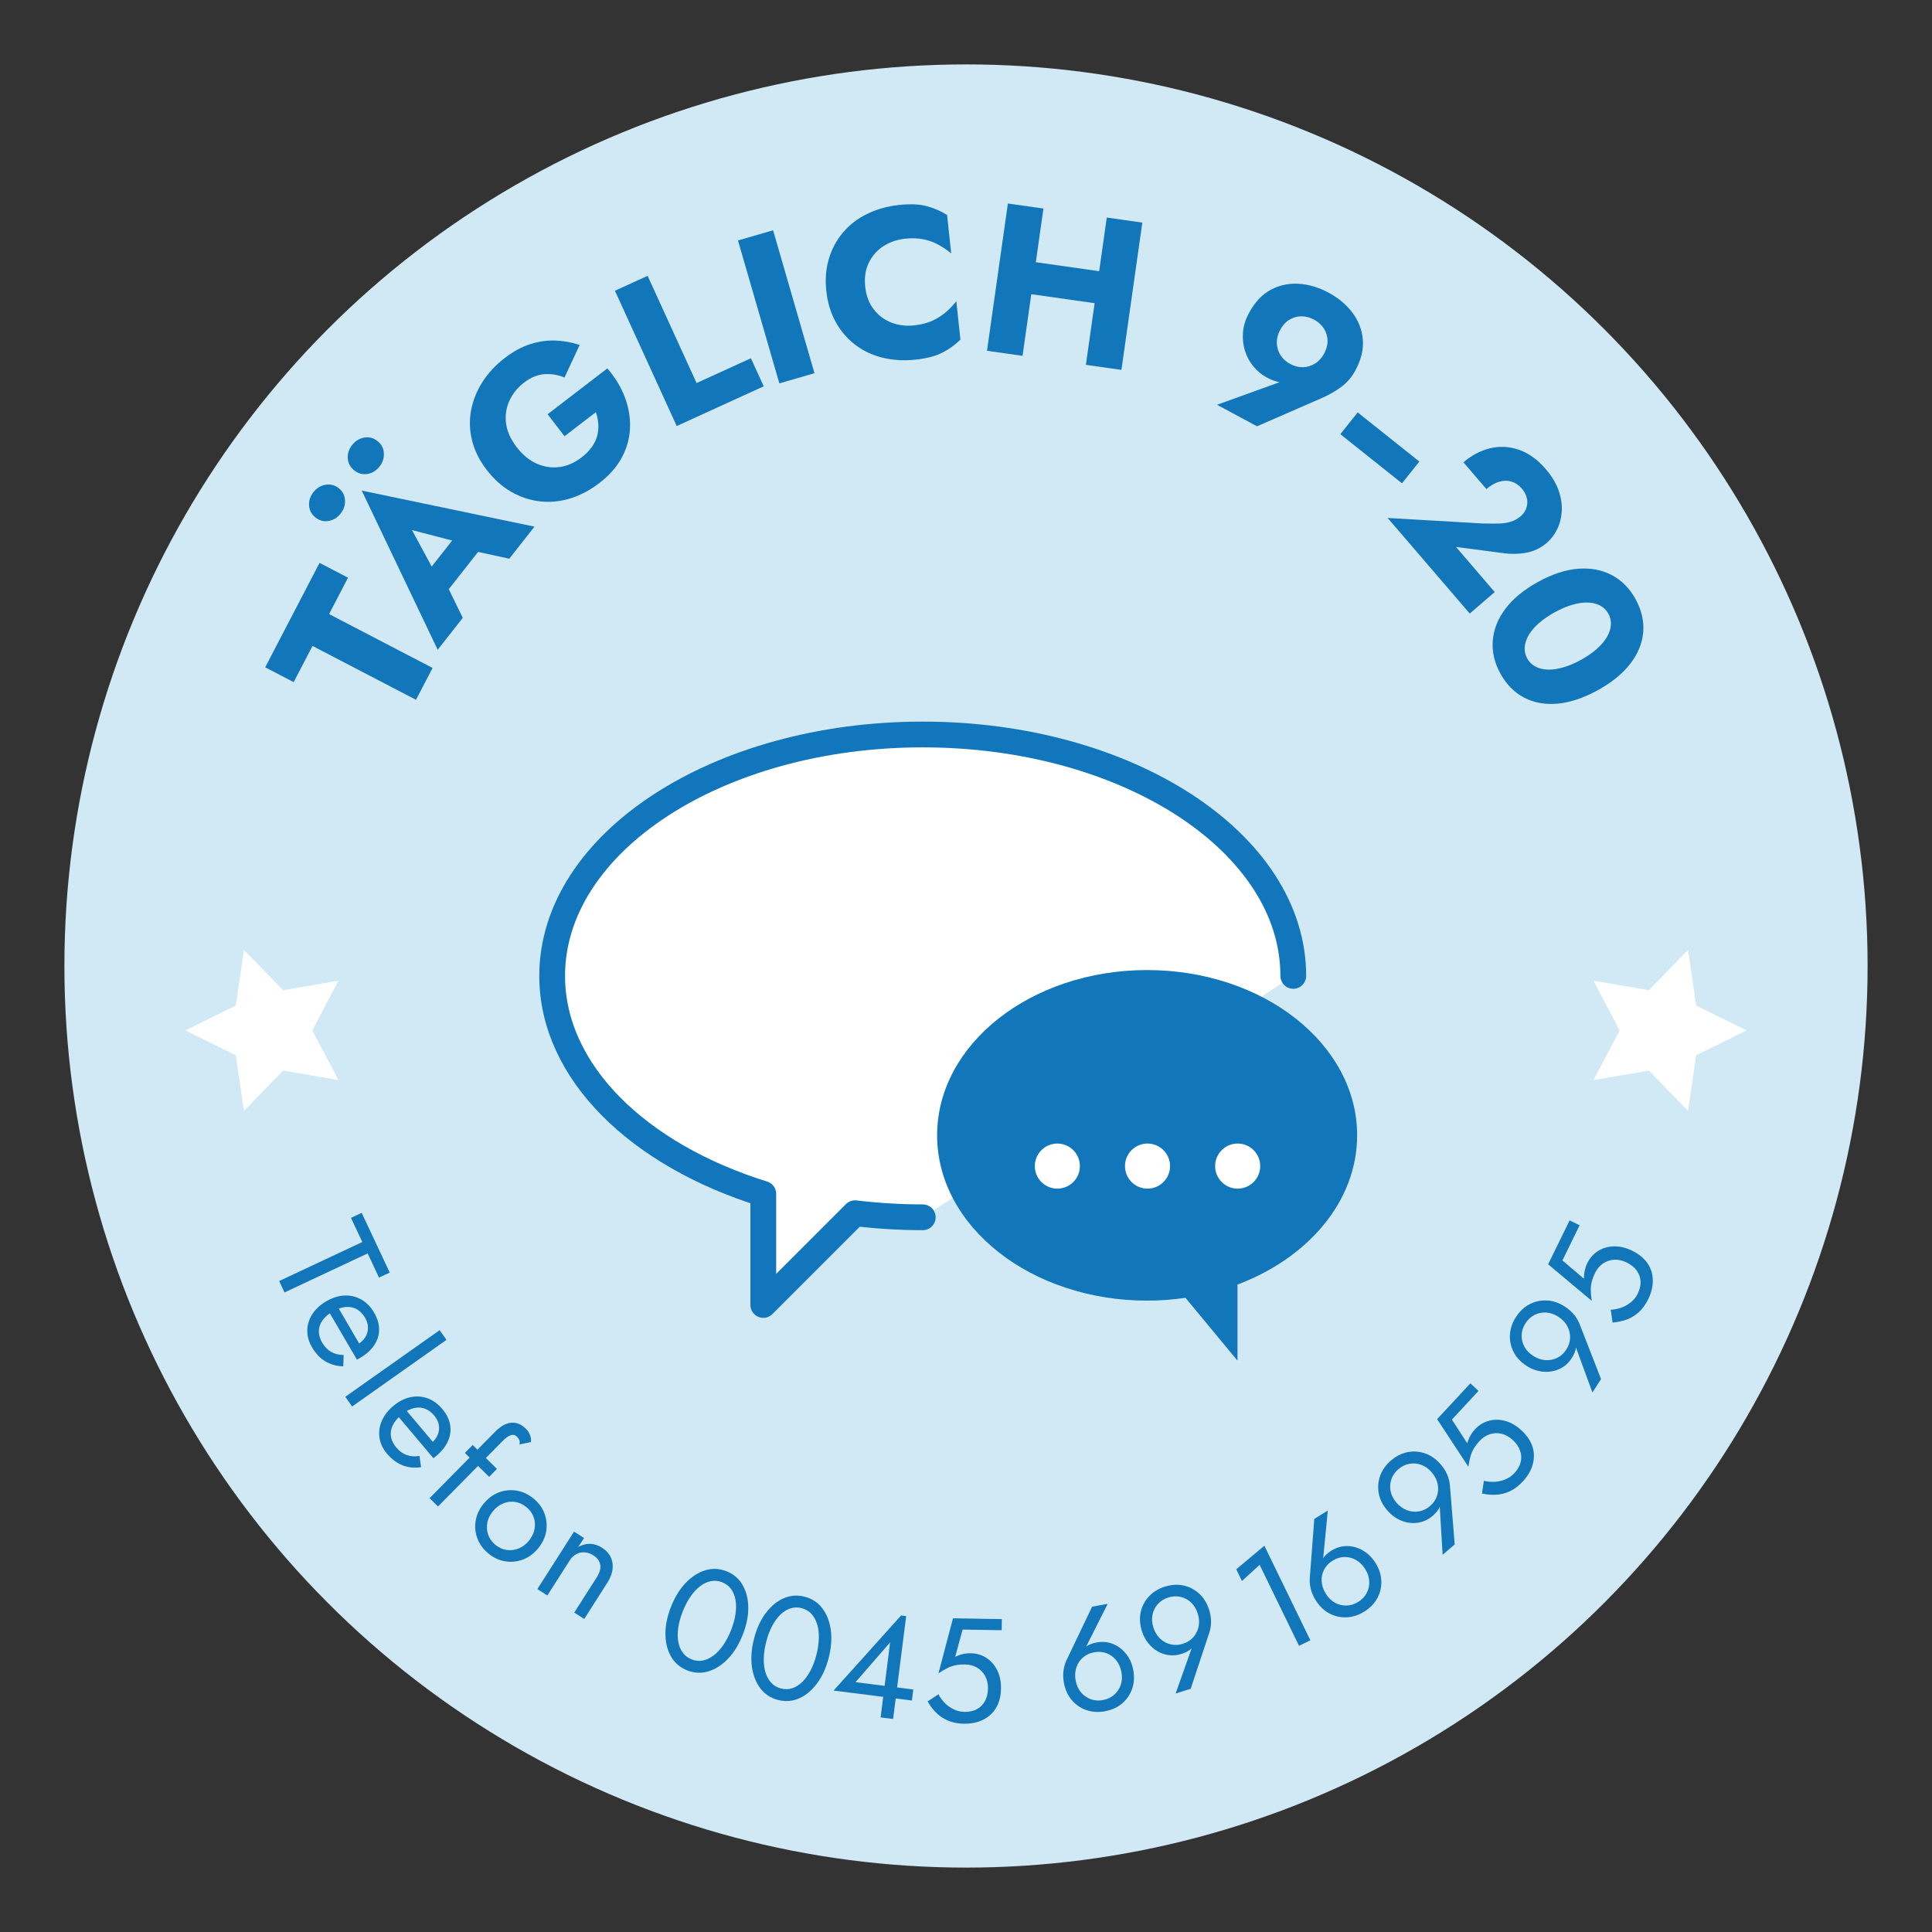
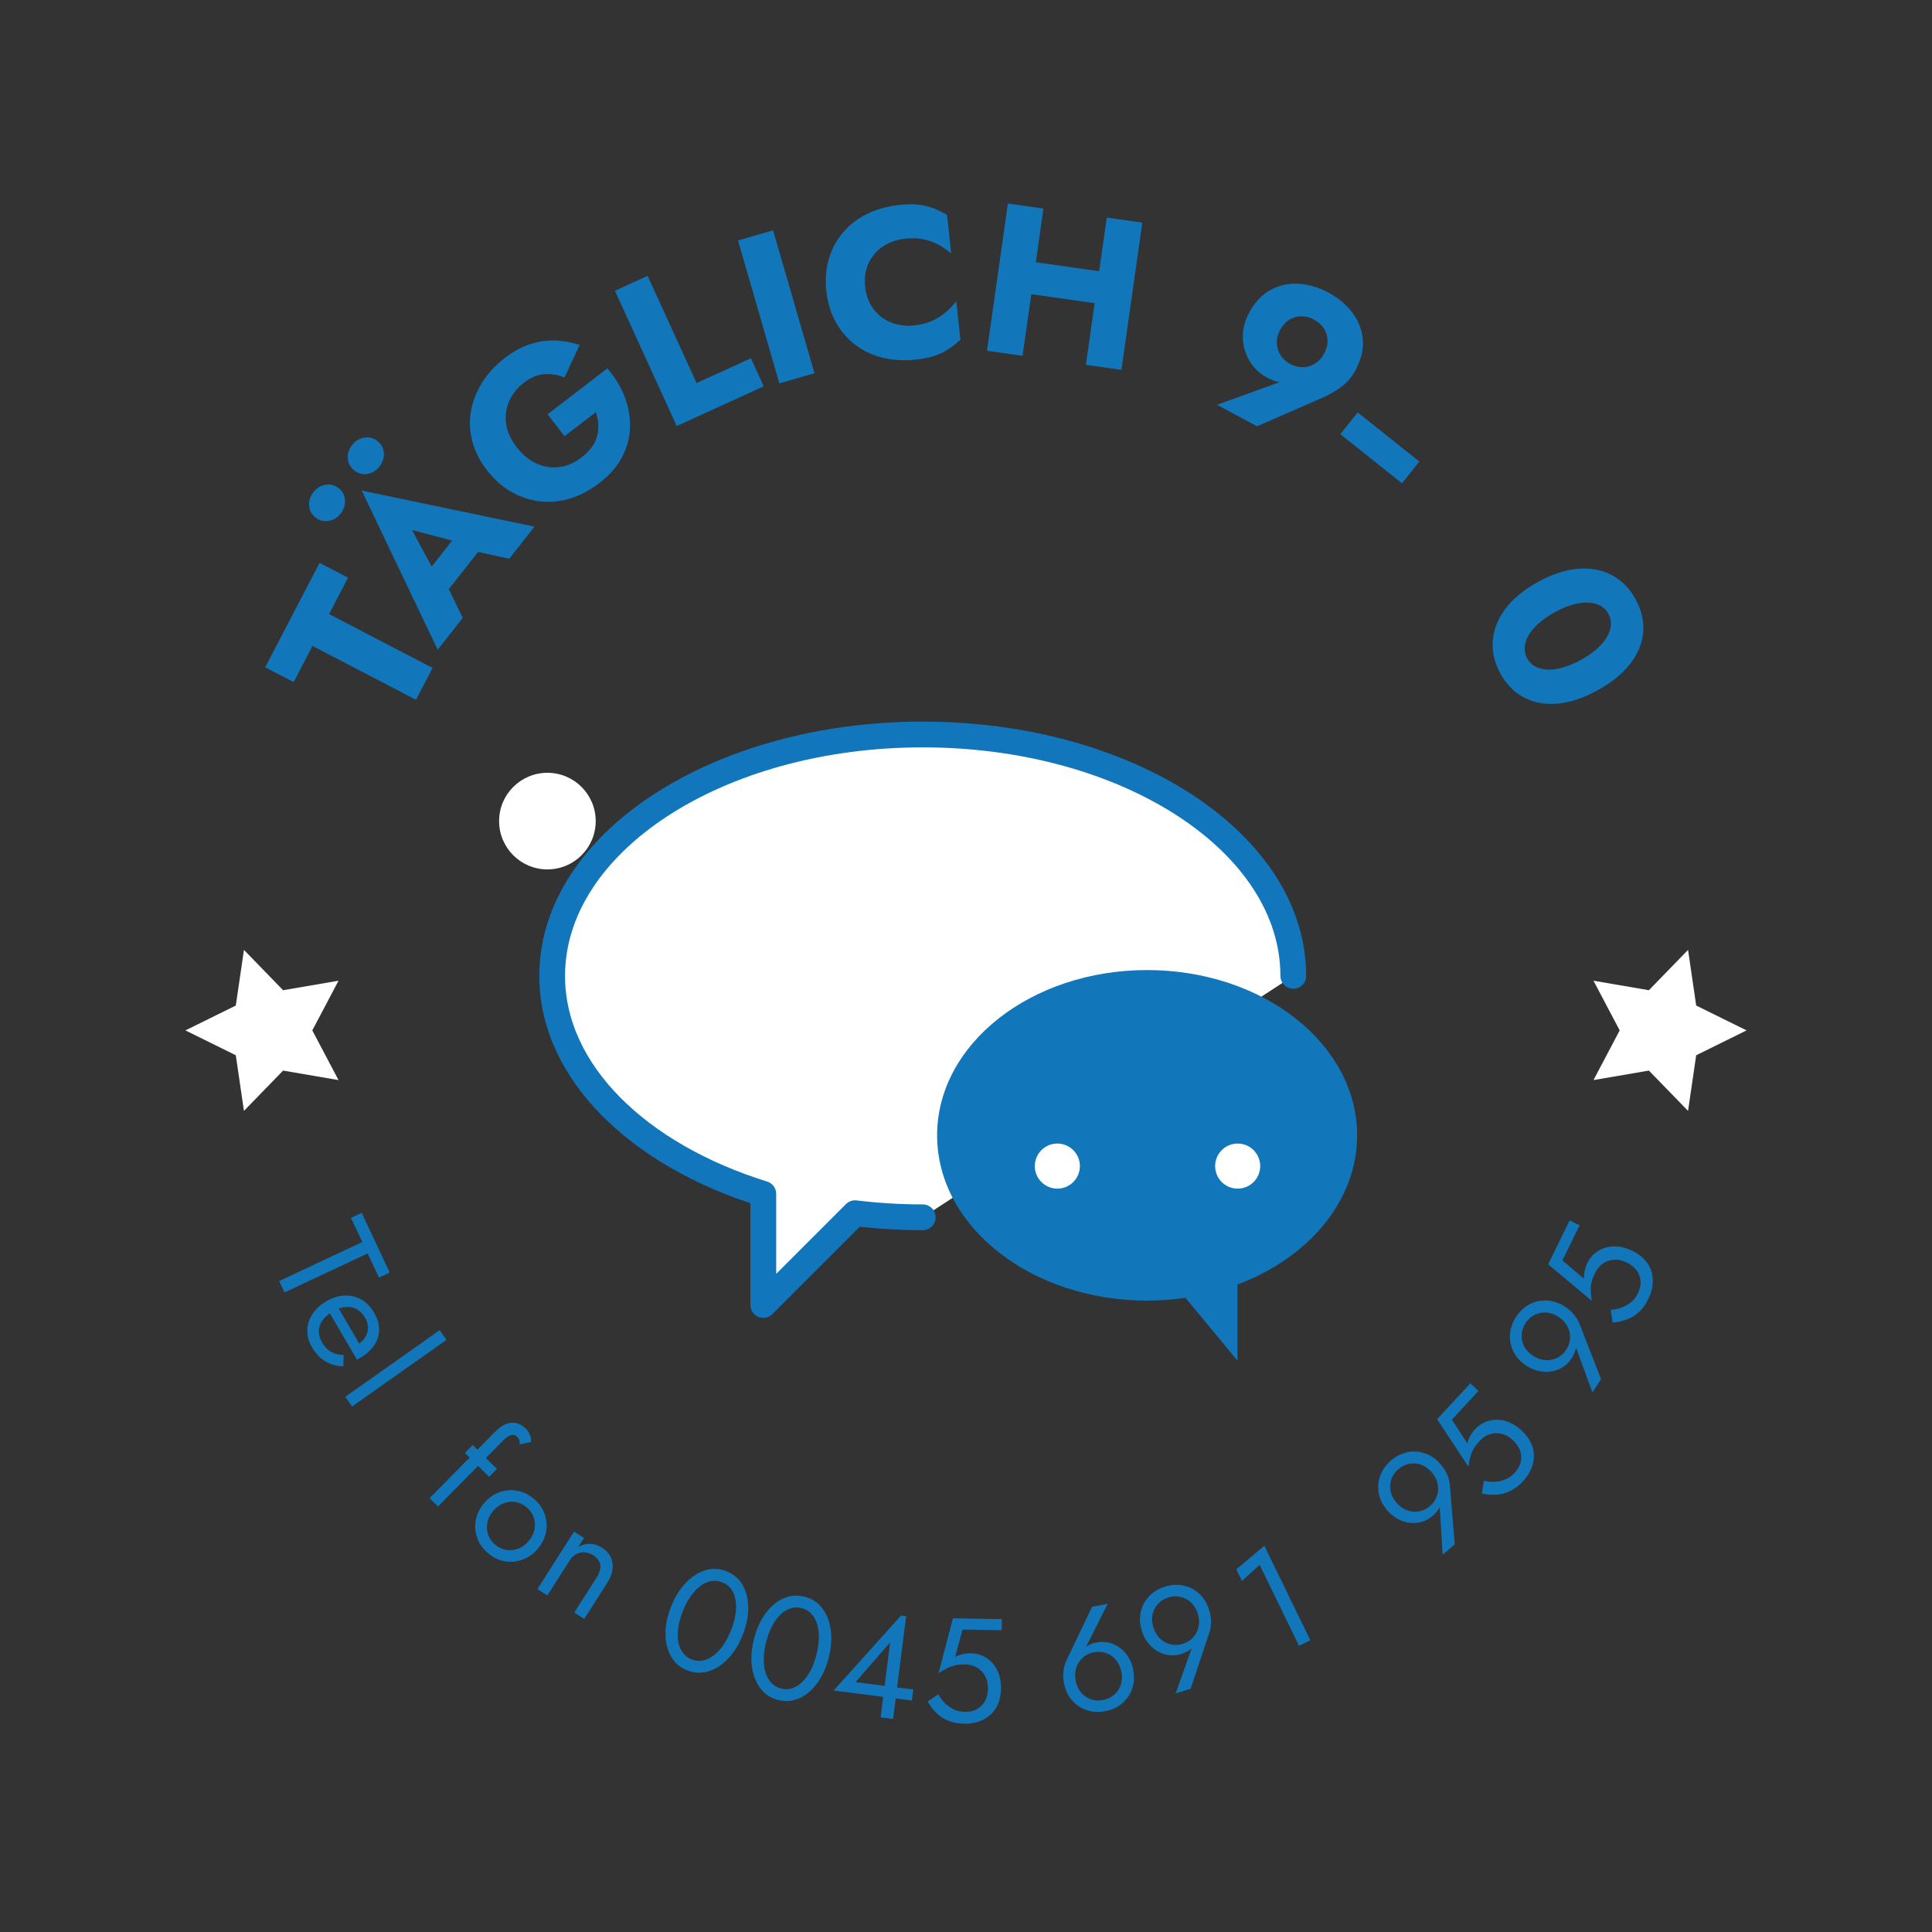
<svg xmlns="http://www.w3.org/2000/svg" id="uuid-92a4bb18-6399-4dd9-ba6f-ed351fa64d49" viewBox="0 0 600 600">
  <rect x="0" y="0" width="600" height="600" fill="#333333" stroke="none" />
  <defs>
    <style>.uuid-d92aeb90-2515-4966-a9cc-a45258768709{fill:#1176ba;}.uuid-d92aeb90-2515-4966-a9cc-a45258768709,.uuid-8098d43c-de98-48e3-8512-78fa5d460134,.uuid-f11d1657-23b1-47c1-8314-6ffb1ac6a706{stroke-width:0px;}.uuid-cea93a7e-3473-4842-ad83-3e15d253e2ee{stroke:#1176bc;stroke-linecap:round;stroke-linejoin:round;stroke-width:8px;}.uuid-cea93a7e-3473-4842-ad83-3e15d253e2ee,.uuid-f11d1657-23b1-47c1-8314-6ffb1ac6a706{fill:#fff;}.uuid-8098d43c-de98-48e3-8512-78fa5d460134{fill:#d1e9f4;}</style>
  </defs>
  <circle class="uuid-f11d1657-23b1-47c1-8314-6ffb1ac6a706" cx="212" cy="330" r="10" />
  <circle class="uuid-f11d1657-23b1-47c1-8314-6ffb1ac6a706" cx="170" cy="255" r="15" />
-   <circle class="uuid-8098d43c-de98-48e3-8512-78fa5d460134" cx="300" cy="300" r="280" />
  <path class="uuid-d92aeb90-2515-4966-a9cc-a45258768709" d="M82.36,207.24l16.88-32.43,8.84,4.6-5.88,11.3,32.14,16.73-5.15,9.89-32.14-16.73-5.85,11.24-8.84-4.6Z" />
  <path class="uuid-d92aeb90-2515-4966-a9cc-a45258768709" d="M95.99,157.01c-.1-1.51.35-2.9,1.36-4.18.98-1.25,2.22-2,3.72-2.28,1.5-.27,2.88.08,4.12,1.06,1.21.95,1.86,2.19,1.95,3.71.09,1.53-.36,2.91-1.34,4.16-1.01,1.28-2.25,2.05-3.74,2.3-1.49.26-2.84-.09-4.05-1.04-1.25-.98-1.92-2.22-2.02-3.73ZM108.01,142.36c-.1-1.51.35-2.9,1.36-4.18.98-1.25,2.22-2,3.72-2.28,1.5-.27,2.88.08,4.12,1.06,1.25.98,1.91,2.23,2,3.76.09,1.53-.36,2.91-1.34,4.16-1.01,1.28-2.25,2.05-3.74,2.3-1.49.26-2.86-.1-4.1-1.08-1.25-.98-1.92-2.22-2.02-3.73ZM135.68,178.93l2.25,1.09,5.79,11.86-7.79,9.91-23.59-49.44,53.65,11.2-7.83,9.96-12.4-2.7-1.99-2.07-15.82-4.12,7.73,14.3ZM130.26,180.8l14.15-18,7.14,4.69-15.09,19.2-6.2-5.88Z" />
  <path class="uuid-d92aeb90-2515-4966-a9cc-a45258768709" d="M170.08,128.64l18.53-14.23c2.43,2.8,4.23,5.76,5.42,8.9,1.19,3.14,1.73,6.3,1.63,9.49-.1,3.19-.94,6.25-2.5,9.2-1.56,2.95-3.9,5.62-7,8-2.93,2.25-5.97,3.85-9.12,4.81-3.15.95-6.28,1.25-9.39.89-3.11-.36-6.08-1.35-8.91-2.98-2.83-1.62-5.36-3.89-7.58-6.78-2.22-2.9-3.74-5.91-4.53-9.04-.8-3.13-.92-6.25-.35-9.34.56-3.09,1.73-6.05,3.51-8.86,1.78-2.81,4.12-5.33,7.01-7.55,2.58-1.98,5.18-3.4,7.81-4.25,2.62-.85,5.23-1.23,7.82-1.14,2.59.09,5.12.55,7.59,1.37l-4.71,10.11c-1.96-.82-4.02-1.17-6.17-1.04-2.15.13-4.29,1.01-6.42,2.64-2.02,1.55-3.53,3.44-4.53,5.64-1,2.21-1.34,4.54-1.03,7,.31,2.46,1.4,4.91,3.27,7.35,1.85,2.41,3.93,4.12,6.24,5.15s4.67,1.38,7.06,1.07,4.67-1.3,6.84-2.96c1.33-1.02,2.4-2.11,3.23-3.27.83-1.16,1.39-2.34,1.69-3.54.3-1.2.4-2.42.31-3.65-.09-1.24-.34-2.45-.75-3.63l-9.73,7.48-5.23-6.8Z" />
  <path class="uuid-d92aeb90-2515-4966-a9cc-a45258768709" d="M201.11,85.64l15.22,33.32,16.87-7.7,3.98,8.71-27.02,12.34-19.19-42.02,10.15-4.63Z" />
  <path class="uuid-d92aeb90-2515-4966-a9cc-a45258768709" d="M240.09,71.52l12.85,44.38-10.9,3.16-12.85-44.38,10.9-3.16Z" />
  <path class="uuid-d92aeb90-2515-4966-a9cc-a45258768709" d="M271.38,96.12c1.49,1.9,3.33,3.26,5.52,4.09,2.19.83,4.53,1.11,7.03.84,2.19-.24,4.08-.73,5.68-1.47,1.6-.75,3.01-1.65,4.22-2.71,1.21-1.06,2.27-2.17,3.16-3.33l1.28,11.94c-1.68,1.64-3.57,3-5.67,4.06-2.1,1.07-4.83,1.78-8.2,2.14-3.67.4-7.13.19-10.36-.61-3.23-.8-6.07-2.16-8.53-4.06-2.46-1.9-4.46-4.25-6-7.05-1.54-2.8-2.5-5.99-2.89-9.58s-.12-6.91.79-9.98c.91-3.06,2.36-5.79,4.37-8.17,2-2.38,4.49-4.31,7.48-5.78,2.98-1.47,6.31-2.4,9.99-2.8,3.37-.36,6.19-.25,8.47.35,2.28.6,4.41,1.52,6.4,2.76l1.28,11.94c-1.12-.94-2.39-1.81-3.8-2.61-1.41-.8-2.98-1.38-4.7-1.75-1.72-.37-3.68-.43-5.86-.2-2.49.27-4.72,1.04-6.69,2.31s-3.47,2.99-4.53,5.13c-1.05,2.15-1.43,4.65-1.12,7.49.3,2.8,1.19,5.15,2.68,7.05Z" />
-   <path class="uuid-d92aeb90-2515-4966-a9cc-a45258768709" d="M324.05,64.77l-6.49,45.74-11.04-1.57,6.49-45.74,11.04,1.57ZM313.71,80.3l34.63,4.92-1.41,9.93-34.63-4.92,1.41-9.93ZM354.76,69.13l-6.49,45.74-11.04-1.57,6.49-45.74,11.04,1.57Z" />
+   <path class="uuid-d92aeb90-2515-4966-a9cc-a45258768709" d="M324.05,64.77l-6.49,45.74-11.04-1.57,6.49-45.74,11.04,1.57ZM313.71,80.3l34.63,4.92-1.41,9.93-34.63-4.92,1.41-9.93M354.76,69.13l-6.49,45.74-11.04-1.57,6.49-45.74,11.04,1.57Z" />
  <path class="uuid-d92aeb90-2515-4966-a9cc-a45258768709" d="M377.96,125.71l21.1-7.62,2.45.19c-1.65.46-3.05.59-4.22.39-1.17-.2-2.48-.7-3.96-1.49-1.51-.81-2.85-1.92-4.02-3.32-1.17-1.4-2.05-3-2.63-4.79-.59-1.79-.81-3.7-.67-5.72.14-2.02.76-4.06,1.86-6.12,1.81-3.37,4.07-5.78,6.77-7.23,2.7-1.45,5.61-2.07,8.72-1.87s6.2,1.12,9.26,2.77c3.02,1.62,5.48,3.68,7.36,6.17,1.88,2.49,2.97,5.26,3.25,8.31.28,3.05-.48,6.26-2.29,9.63-1.17,2.17-2.71,3.94-4.62,5.31-1.91,1.37-3.96,2.52-6.16,3.44l-19.77,8.63-12.44-6.69ZM412.28,105.68c-.05-1.35-.44-2.58-1.16-3.7-.73-1.11-1.73-2.01-3.01-2.7-1.32-.71-2.64-1.06-3.97-1.05-1.33,0-2.57.37-3.72,1.07-1.15.7-2.1,1.75-2.85,3.15-.73,1.36-1.08,2.72-1.04,4.09.04,1.37.42,2.62,1.13,3.75.71,1.13,1.73,2.05,3.05,2.76,1.28.69,2.59,1.02,3.93.99,1.34-.03,2.59-.41,3.75-1.13,1.16-.72,2.11-1.76,2.84-3.12.75-1.4,1.1-2.77,1.05-4.12Z" />
  <path class="uuid-d92aeb90-2515-4966-a9cc-a45258768709" d="M421.64,128.08l19.15,15.26-5.39,6.76-19.15-15.26,5.39-6.76Z" />
  <path class="uuid-d92aeb90-2515-4966-a9cc-a45258768709" d="M112.33,376.67l8.7,18.53-3.33,1.56-3.52-7.5-25.82,12.12-1.66-3.54,25.82-12.12-3.52-7.5,3.33-1.56Z" />
  <path class="uuid-d92aeb90-2515-4966-a9cc-a45258768709" d="M95.43,413.14c.04-1.78.56-3.46,1.57-5.02,1-1.56,2.45-2.9,4.33-3.99,1.91-1.11,3.79-1.71,5.67-1.79,1.87-.08,3.6.33,5.19,1.23,1.59.9,2.91,2.25,3.97,4.05,1.05,1.8,1.58,3.56,1.57,5.29,0,1.72-.51,3.34-1.51,4.85-1,1.51-2.47,2.83-4.4,3.96-.19.11-.38.21-.59.32-.21.1-.34.17-.39.2l-9.12-15.61,2.7-1.58,7.66,13.1-2.57-.2c.18,0,.43-.04.75-.12s.58-.18.77-.29c1.08-.63,1.9-1.4,2.44-2.3s.81-1.87.81-2.9c0-1.03-.3-2.06-.9-3.09-.71-1.22-1.58-2.11-2.6-2.67-1.02-.56-2.15-.79-3.38-.69-1.24.1-2.57.55-3.98,1.34-1.43.84-2.52,1.77-3.26,2.81-.74,1.04-1.12,2.15-1.14,3.33-.02,1.18.33,2.4,1.06,3.64.73,1.24,1.64,2.18,2.74,2.82s2.4.96,3.9.97l-.12,3.53c-2.09-.05-3.95-.58-5.58-1.56s-3.01-2.46-4.16-4.42c-.99-1.69-1.46-3.43-1.42-5.21Z" />
  <path class="uuid-d92aeb90-2515-4966-a9cc-a45258768709" d="M138.66,416.1l-29.31,20.7-2.12-3.01,29.31-20.7,2.12,3.01Z" />
-   <path class="uuid-d92aeb90-2515-4966-a9cc-a45258768709" d="M117.86,446.53c-.26-1.76-.04-3.5.69-5.21s1.92-3.27,3.58-4.67c1.69-1.42,3.45-2.33,5.28-2.73s3.6-.29,5.33.32,3.25,1.72,4.6,3.31c1.34,1.59,2.16,3.24,2.45,4.94.29,1.7.07,3.38-.66,5.04-.73,1.66-1.95,3.21-3.66,4.65-.16.14-.34.28-.53.41-.19.14-.3.22-.35.26l-11.65-13.82,2.39-2.02,9.79,11.6-2.57.24c.18-.03.42-.11.72-.25s.54-.28.7-.41c.96-.81,1.63-1.71,2.01-2.69.38-.98.48-1.98.3-2.99-.17-1.02-.65-1.98-1.42-2.9-.91-1.08-1.91-1.81-3.01-2.18s-2.25-.41-3.45-.1-2.43.98-3.7,2c-1.27,1.07-2.18,2.18-2.73,3.33-.56,1.15-.74,2.31-.56,3.48.18,1.17.74,2.3,1.67,3.41.93,1.1,1.99,1.87,3.18,2.31,1.19.44,2.53.54,4.01.29l.49,3.5c-2.07.3-3.99.11-5.76-.59-1.77-.7-3.38-1.91-4.85-3.64-1.27-1.5-2.03-3.13-2.29-4.9Z" />
  <path class="uuid-d92aeb90-2515-4966-a9cc-a45258768709" d="M161.23,447.13c-.2-.39-.43-.71-.69-.97-.33-.32-.7-.5-1.11-.55-.41-.04-.9.09-1.46.4-.56.31-1.2.82-1.91,1.54l-20.03,20.3-2.62-2.58,20.36-20.63c1.18-1.2,2.33-2.01,3.43-2.43,1.1-.42,2.16-.5,3.19-.25,1.02.25,1.99.83,2.91,1.74.48.47.84.96,1.08,1.46.24.5.4.98.48,1.44.08.47.09.88.02,1.25l-3.57.74c.15-.59.12-1.07-.07-1.46ZM154.33,456.19l-2.42,2.46-7.53-7.43,2.42-2.46,7.53,7.43Z" />
  <path class="uuid-d92aeb90-2515-4966-a9cc-a45258768709" d="M154.91,463.48c1.79-.67,3.63-.86,5.52-.55,1.88.31,3.62,1.11,5.21,2.41,1.62,1.32,2.76,2.86,3.43,4.64s.86,3.61.56,5.5c-.3,1.89-1.12,3.67-2.48,5.34-1.34,1.64-2.91,2.8-4.71,3.49-1.8.69-3.64.88-5.52.58-1.87-.3-3.62-1.11-5.23-2.43-1.59-1.3-2.73-2.84-3.41-4.62-.68-1.78-.87-3.63-.56-5.53.31-1.91,1.13-3.68,2.47-5.32,1.36-1.66,2.93-2.83,4.73-3.5ZM151.33,472.97c-.23,1.28-.13,2.51.3,3.71.43,1.2,1.18,2.23,2.25,3.11,1.07.87,2.23,1.4,3.49,1.57,1.26.18,2.49.02,3.7-.46,1.2-.48,2.27-1.29,3.2-2.43.93-1.14,1.52-2.36,1.75-3.64s.14-2.53-.3-3.71c-.44-1.19-1.19-2.22-2.26-3.09-1.07-.87-2.23-1.4-3.48-1.59-1.25-.19-2.48-.04-3.7.46-1.21.49-2.29,1.31-3.22,2.45-.93,1.14-1.51,2.35-1.74,3.63Z" />
  <path class="uuid-d92aeb90-2515-4966-a9cc-a45258768709" d="M186.41,485.98c-.17-1.16-.87-2.14-2.11-2.93-.9-.58-1.82-.9-2.74-.96-.92-.06-1.79.12-2.59.56-.8.43-1.49,1.09-2.05,1.97l-6.93,10.86-3.1-1.98,11.38-17.84,3.1,1.98-1.78,2.79c1.29-.71,2.54-1.03,3.76-.98s2.42.45,3.58,1.19c1.89,1.2,2.98,2.78,3.28,4.74.3,1.96-.24,4.01-1.6,6.15l-7.17,11.25-3.1-1.98,6.93-10.86c.94-1.47,1.33-2.79,1.16-3.95Z" />
  <path class="uuid-d92aeb90-2515-4966-a9cc-a45258768709" d="M212.98,491.55c1.86-1.93,3.88-3.23,6.08-3.89,2.19-.66,4.39-.56,6.58.32,2.19.87,3.86,2.3,5,4.29,1.14,1.99,1.72,4.32,1.74,7s-.56,5.52-1.75,8.51c-1.19,2.99-2.71,5.46-4.57,7.39-1.86,1.93-3.88,3.23-6.08,3.89-2.19.66-4.39.56-6.58-.32-2.19-.87-3.86-2.3-5-4.29-1.14-1.99-1.72-4.32-1.74-7-.02-2.68.56-5.52,1.75-8.51,1.19-2.99,2.71-5.46,4.57-7.39ZM210.65,505.4c-.24,1.6-.25,3.07-.02,4.4.23,1.33.69,2.47,1.39,3.42.69.95,1.61,1.66,2.75,2.11,1.17.46,2.32.59,3.47.36,1.14-.22,2.26-.74,3.34-1.54s2.08-1.88,3.01-3.21c.92-1.33,1.73-2.87,2.42-4.61.69-1.74,1.16-3.41,1.4-5.01.24-1.6.25-3.07.02-4.4-.23-1.33-.69-2.47-1.37-3.41-.68-.95-1.6-1.65-2.77-2.12-1.14-.45-2.29-.57-3.45-.36s-2.28.73-3.36,1.54c-1.08.81-2.08,1.88-3.01,3.21-.93,1.33-1.73,2.87-2.42,4.61-.69,1.74-1.16,3.41-1.4,5.01Z" />
  <path class="uuid-d92aeb90-2515-4966-a9cc-a45258768709" d="M237.77,501.02c1.6-2.15,3.44-3.7,5.54-4.63,2.09-.93,4.28-1.11,6.57-.52,2.29.59,4.12,1.79,5.51,3.62,1.38,1.83,2.26,4.07,2.62,6.73.36,2.66.14,5.55-.66,8.66-.8,3.12-2,5.76-3.6,7.91-1.6,2.15-3.44,3.7-5.54,4.63-2.09.93-4.28,1.11-6.57.52s-4.12-1.79-5.51-3.62c-1.38-1.83-2.25-4.07-2.62-6.73-.36-2.66-.14-5.55.66-8.67s2-5.76,3.6-7.91ZM237.2,515.05c-.04,1.62.14,3.08.54,4.37.4,1.29,1,2.36,1.81,3.22.81.86,1.81,1.44,3,1.74,1.22.31,2.38.29,3.49-.08,1.11-.36,2.14-1.02,3.11-1.96.97-.94,1.83-2.13,2.58-3.56s1.36-3.06,1.82-4.88c.46-1.81.71-3.53.75-5.15.04-1.62-.14-3.08-.54-4.37-.4-1.29-.99-2.36-1.79-3.21-.79-.85-1.8-1.44-3.02-1.75-1.19-.31-2.34-.28-3.46.08-1.12.36-2.17,1.01-3.14,1.95-.97.94-1.83,2.13-2.58,3.56-.75,1.44-1.36,3.06-1.82,4.88-.47,1.81-.72,3.53-.75,5.15Z" />
  <path class="uuid-d92aeb90-2515-4966-a9cc-a45258768709" d="M279.82,501.71l1.6.2-4.06,31.94-3.88-.49,1.02-8.03.06-.5,1.88-14.78-10.75,12.36,10.63,1.35.78.1,6.53.83-.43,3.42-24.32-3.09,20.95-23.3Z" />
  <path class="uuid-d92aeb90-2515-4966-a9cc-a45258768709" d="M309.92,529.28c-.61,1.37-1.44,2.51-2.49,3.41s-2.26,1.57-3.62,2.01c-1.36.44-2.82.64-4.38.62-1.96-.03-3.67-.37-5.11-1-1.45-.64-2.67-1.48-3.69-2.52s-1.86-2.18-2.54-3.42l3.35-2.2c.47.93,1.11,1.81,1.91,2.63.8.83,1.73,1.5,2.8,2.02,1.06.52,2.18.79,3.35.81,1.53.02,2.84-.26,3.92-.86,1.08-.6,1.92-1.44,2.5-2.54.58-1.09.89-2.38.91-3.85s-.27-2.76-.88-3.88c-.61-1.11-1.46-1.99-2.53-2.62-1.08-.63-2.31-.96-3.69-.98-1.01-.02-1.94.05-2.79.21-.85.16-1.69.43-2.54.83-.85.4-1.83.98-2.95,1.72l4.51-17.09,15.18.25-.06,3.45-12.14-.2-2.3,8.47c.77-.39,1.57-.67,2.38-.86.82-.19,1.62-.27,2.42-.26,1.84.03,3.48.52,4.92,1.46s2.56,2.23,3.36,3.87,1.18,3.53,1.15,5.68c-.03,1.84-.35,3.45-.95,4.82Z" />
  <path class="uuid-d92aeb90-2515-4966-a9cc-a45258768709" d="M344.01,498.09l-7.51,14.89-.31-.18c.46-.86,1.07-1.49,1.83-1.88.75-.39,1.64-.68,2.67-.86,1.3-.24,2.56-.2,3.78.1,1.23.31,2.35.85,3.38,1.62,1.03.78,1.9,1.75,2.62,2.91.71,1.16,1.2,2.47,1.47,3.92.4,2.17.27,4.16-.38,5.96-.65,1.8-1.7,3.3-3.15,4.51s-3.2,1.99-5.25,2.37c-2.02.37-3.93.25-5.72-.35-1.79-.61-3.32-1.64-4.57-3.09-1.25-1.45-2.07-3.27-2.47-5.44-.24-1.3-.28-2.54-.12-3.72.16-1.18.46-2.25.91-3.21l7.98-16.67,4.84-.89ZM335.69,525.55c.82.99,1.82,1.7,3.01,2.14,1.19.44,2.46.53,3.82.28s2.51-.79,3.47-1.62c.95-.83,1.64-1.85,2.06-3.07.42-1.21.49-2.54.22-3.99s-.81-2.68-1.64-3.7c-.83-1.02-1.83-1.74-3.02-2.18-1.19-.44-2.46-.53-3.82-.28-1.36.25-2.51.79-3.47,1.62s-1.64,1.87-2.05,3.11c-.41,1.25-.48,2.59-.22,4.04.27,1.45.81,2.67,1.63,3.65Z" />
  <path class="uuid-d92aeb90-2515-4966-a9cc-a45258768709" d="M365.1,525.95l5.57-15.72.33.14c-.35.92-.88,1.62-1.58,2.09-.7.48-1.55.88-2.54,1.19-1.26.4-2.51.53-3.77.38-1.25-.15-2.44-.54-3.56-1.18s-2.11-1.49-2.96-2.56c-.85-1.06-1.5-2.3-1.95-3.7-.67-2.1-.79-4.09-.38-5.96.42-1.87,1.28-3.5,2.58-4.87,1.3-1.38,2.93-2.38,4.89-3,1.99-.63,3.9-.76,5.74-.38s3.47,1.21,4.9,2.5c1.42,1.29,2.47,2.98,3.14,5.08.4,1.26.6,2.48.59,3.67s-.17,2.29-.5,3.29l-5.82,17.54-4.69,1.49ZM369.89,497.66c-.94-.88-2.02-1.46-3.26-1.74s-2.51-.22-3.82.2c-1.31.42-2.39,1.1-3.24,2.04s-1.39,2.04-1.65,3.3c-.26,1.26-.17,2.59.28,3.99.45,1.4,1.14,2.55,2.08,3.44.94.89,2.03,1.49,3.27,1.78,1.24.3,2.51.24,3.83-.18,1.32-.42,2.39-1.11,3.23-2.06.84-.96,1.38-2.07,1.64-3.34.26-1.27.16-2.61-.29-4.01-.45-1.4-1.14-2.54-2.08-3.42Z" />
  <path class="uuid-d92aeb90-2515-4966-a9cc-a45258768709" d="M383.94,487.35l8.72-7.31,14.28,29.37-3.52,1.71-12.23-25.15-5.49,5.02-1.77-3.64Z" />
-   <path class="uuid-d92aeb90-2515-4966-a9cc-a45258768709" d="M412.36,469.12l-1.61,16.6-.36-.05c.12-.97.46-1.78,1.03-2.41.56-.63,1.29-1.23,2.18-1.77,1.12-.69,2.31-1.12,3.56-1.28s2.5-.06,3.74.29c1.24.35,2.41.94,3.49,1.77,1.08.83,2.01,1.87,2.79,3.12,1.16,1.88,1.76,3.78,1.8,5.7.05,1.92-.39,3.7-1.3,5.34-.92,1.64-2.26,3.01-4.04,4.1-1.75,1.08-3.57,1.66-5.46,1.74s-3.68-.33-5.38-1.23c-1.69-.9-3.11-2.3-4.27-4.18-.69-1.12-1.18-2.26-1.46-3.42-.28-1.16-.39-2.26-.31-3.32l1.41-18.42,4.19-2.58ZM414.54,497.72c1.12.62,2.31.92,3.58.9,1.26-.02,2.48-.39,3.66-1.12,1.17-.72,2.06-1.64,2.65-2.76.59-1.12.86-2.32.81-3.6-.05-1.28-.46-2.55-1.23-3.8-.77-1.25-1.73-2.21-2.87-2.86-1.14-.65-2.34-.96-3.6-.94-1.26.02-2.48.39-3.66,1.12-1.18.72-2.06,1.65-2.65,2.76-.59,1.12-.85,2.33-.78,3.64.07,1.31.49,2.59,1.26,3.84.77,1.25,1.72,2.19,2.84,2.82Z" />
  <path class="uuid-d92aeb90-2515-4966-a9cc-a45258768709" d="M448.02,482.83l-1-16.65h.36c.03.98-.18,1.83-.64,2.54s-1.08,1.41-1.87,2.09c-1,.86-2.11,1.46-3.32,1.82s-2.46.45-3.74.3c-1.28-.15-2.52-.55-3.72-1.2-1.2-.65-2.28-1.53-3.24-2.65-1.44-1.68-2.33-3.46-2.67-5.34-.34-1.89-.19-3.72.47-5.49.66-1.78,1.77-3.33,3.33-4.67,1.58-1.36,3.3-2.22,5.14-2.59,1.84-.37,3.67-.24,5.48.39,1.81.63,3.44,1.78,4.87,3.46.86,1,1.52,2.05,1.98,3.15s.74,2.18.83,3.23l1.49,18.42-3.74,3.2ZM441.4,454.92c-1.21-.44-2.43-.55-3.68-.33-1.25.22-2.39.78-3.44,1.68-1.05.9-1.78,1.95-2.18,3.14-.41,1.2-.49,2.43-.24,3.68s.86,2.45,1.81,3.56c.96,1.12,2.04,1.9,3.26,2.36,1.22.45,2.45.58,3.71.37,1.26-.21,2.41-.76,3.46-1.66,1.05-.9,1.77-1.95,2.17-3.16.4-1.21.47-2.45.2-3.72-.26-1.27-.87-2.46-1.83-3.58-.96-1.12-2.04-1.9-3.25-2.34Z" />
  <path class="uuid-d92aeb90-2515-4966-a9cc-a45258768709" d="M475.5,448.17c.62,1.37.91,2.74.87,4.13-.04,1.39-.34,2.74-.92,4.04-.58,1.3-1.4,2.53-2.46,3.67-1.33,1.44-2.72,2.48-4.16,3.14s-2.89,1-4.34,1.06c-1.45.06-2.87-.08-4.25-.39l.6-3.96c1.01.27,2.09.38,3.24.33,1.15-.04,2.27-.29,3.37-.73,1.1-.44,2.05-1.09,2.84-1.95,1.04-1.12,1.7-2.29,1.98-3.49.28-1.2.21-2.39-.22-3.56s-1.17-2.25-2.25-3.25c-1.08-1-2.24-1.65-3.47-1.94-1.24-.29-2.45-.24-3.64.14-1.19.38-2.25,1.08-3.19,2.09-.69.74-1.26,1.48-1.71,2.21s-.81,1.55-1.08,2.45c-.27.9-.5,2.02-.69,3.35l-9.71-14.77,10.32-11.13,2.53,2.35-8.26,8.91,4.77,7.37c.23-.83.55-1.62.95-2.35s.88-1.39,1.42-1.97c1.25-1.35,2.71-2.25,4.38-2.69,1.66-.44,3.38-.42,5.13.08,1.76.5,3.42,1.48,4.99,2.94,1.35,1.25,2.33,2.56,2.95,3.92Z" />
  <path class="uuid-d92aeb90-2515-4966-a9cc-a45258768709" d="M494.55,432.45l-5.74-15.66.34-.11c.31.93.35,1.8.12,2.62-.23.82-.63,1.66-1.19,2.54-.71,1.11-1.6,2.01-2.66,2.69-1.06.69-2.23,1.14-3.5,1.36-1.27.22-2.58.2-3.91-.08-1.34-.27-2.62-.81-3.86-1.6-1.86-1.19-3.22-2.64-4.09-4.35-.87-1.71-1.25-3.51-1.13-5.4.12-1.89.74-3.7,1.85-5.43,1.13-1.75,2.52-3.07,4.18-3.96,1.66-.88,3.45-1.28,5.37-1.2,1.92.08,3.8.72,5.66,1.91,1.11.71,2.04,1.53,2.8,2.45.76.92,1.33,1.88,1.72,2.85l6.71,17.21-2.66,4.14ZM480.18,407.62c-1.28-.08-2.49.17-3.62.74-1.13.57-2.07,1.43-2.81,2.59s-1.14,2.37-1.19,3.64c-.05,1.26.23,2.46.83,3.6.6,1.13,1.52,2.1,2.76,2.89,1.24.8,2.5,1.24,3.8,1.32,1.29.08,2.51-.15,3.66-.71,1.14-.56,2.09-1.42,2.83-2.58.75-1.16,1.13-2.38,1.17-3.65.03-1.27-.26-2.48-.87-3.62-.62-1.14-1.54-2.11-2.78-2.91-1.24-.8-2.5-1.23-3.78-1.31Z" />
  <path class="uuid-d92aeb90-2515-4966-a9cc-a45258768709" d="M510.9,391.34c.98,1.13,1.66,2.37,2.03,3.71s.46,2.72.28,4.13c-.18,1.42-.62,2.82-1.3,4.23-.86,1.76-1.89,3.16-3.08,4.2-1.19,1.04-2.47,1.79-3.85,2.26-1.38.47-2.77.75-4.18.85l-.57-3.97c1.04-.04,2.11-.24,3.19-.61,1.09-.37,2.09-.93,3.02-1.67.93-.74,1.64-1.63,2.16-2.68.67-1.38.97-2.68.89-3.92-.08-1.23-.49-2.35-1.23-3.34-.74-1-1.78-1.82-3.1-2.46-1.32-.65-2.62-.93-3.89-.85-1.27.08-2.42.47-3.45,1.18-1.03.71-1.85,1.68-2.46,2.92-.45.91-.78,1.78-1,2.61-.22.83-.33,1.72-.33,2.66,0,.94.1,2.07.31,3.4l-13.55-11.35,6.67-13.63,3.1,1.52-5.34,10.91,6.69,5.68c-.02-.86.06-1.7.24-2.52s.44-1.58.79-2.3c.81-1.65,1.95-2.93,3.41-3.83s3.11-1.37,4.94-1.4c1.82-.03,3.7.43,5.63,1.37,1.65.81,2.97,1.78,3.95,2.91Z" />
  <path class="uuid-cea93a7e-3473-4842-ad83-3e15d253e2ee" d="M401.64,303.07c0-41.4-51.52-74.97-115.08-74.97s-115.08,33.56-115.08,74.97c0,29.85,26.79,55.63,65.57,67.69v34.51l28.5-28.5c6.82.82,13.84,1.27,21.02,1.27" />
  <path class="uuid-d92aeb90-2515-4966-a9cc-a45258768709" d="M356.25,301.26c36.02,0,65.22,22.98,65.22,51.33,0,20.44-15.19,38.08-37.16,46.34v23.63s-16.15-19.51-16.15-19.51c-3.86.56-7.84.87-11.91.87-36.02,0-65.22-22.98-65.22-51.33,0-28.35,29.2-51.33,65.22-51.33Z" />
  <circle class="uuid-f11d1657-23b1-47c1-8314-6ffb1ac6a706" cx="328.37" cy="362.14" r="7" />
-   <circle class="uuid-f11d1657-23b1-47c1-8314-6ffb1ac6a706" cx="356.37" cy="362.14" r="7" />
  <circle class="uuid-f11d1657-23b1-47c1-8314-6ffb1ac6a706" cx="384.37" cy="362.14" r="7" />
  <polygon class="uuid-f11d1657-23b1-47c1-8314-6ffb1ac6a706" points="105.13 335.43 87.92 332.48 75.76 345 73.23 327.72 57.58 320 73.23 312.28 75.76 295 87.92 307.52 105.13 304.57 96.99 320 105.13 335.43" />
  <polygon class="uuid-f11d1657-23b1-47c1-8314-6ffb1ac6a706" points="494.87 304.57 512.08 307.52 524.24 295 526.77 312.28 542.42 320 526.77 327.72 524.24 345 512.08 332.48 494.87 335.43 503.01 320 494.87 304.57" />
-   <path class="uuid-d92aeb90-2515-4966-a9cc-a45258768709" d="M460.53,162.57c1.84.05,3.47.05,4.89.02s2.69-.22,3.81-.58c1.12-.35,2.15-.93,3.08-1.73.53-.46.98-1.02,1.34-1.68.36-.66.58-1.37.65-2.13.07-.76-.02-1.55-.29-2.36-.27-.82-.74-1.62-1.43-2.42-.92-1.07-2-1.78-3.23-2.14s-2.52-.33-3.84.08c-1.33.41-2.62,1.17-3.89,2.26l-7.14-8.31c2.5-2.15,5.23-3.6,8.19-4.34,2.96-.74,5.95-.6,8.98.42,3.03,1.03,5.83,3.04,8.41,6.04,1.86,2.17,3.19,4.37,3.97,6.6.78,2.23,1.11,4.37.99,6.42-.12,2.05-.59,3.92-1.41,5.6s-1.89,3.1-3.22,4.25c-1.9,1.63-4.05,2.67-6.44,3.09-2.39.43-4.88.45-7.47.07l-14.32-1.88,12.04,14.02-7.76,6.67-25.5-29.69,29.59,1.73Z" />
  <path class="uuid-d92aeb90-2515-4966-a9cc-a45258768709" d="M490.09,176.63c3.9-.31,7.38.35,10.46,1.97,3.08,1.62,5.52,4.09,7.35,7.41,1.91,3.47,2.71,6.92,2.41,10.35-.3,3.43-1.64,6.68-4.01,9.77-2.37,3.08-5.76,5.83-10.15,8.25-4.4,2.41-8.53,3.79-12.41,4.14-3.88.35-7.34-.27-10.39-1.86-3.06-1.59-5.54-4.11-7.44-7.58-1.82-3.32-2.59-6.71-2.31-10.18.28-3.47,1.59-6.76,3.95-9.88,2.35-3.12,5.72-5.89,10.12-8.31,4.4-2.41,8.54-3.78,12.44-4.08ZM477.94,193.5c-1.37,1.21-2.43,2.44-3.17,3.7-.74,1.26-1.16,2.51-1.26,3.74-.1,1.23.16,2.41.77,3.53.61,1.12,1.47,1.97,2.57,2.54,1.09.58,2.37.89,3.83.94,1.46.05,3.06-.18,4.82-.69s3.57-1.29,5.46-2.32c1.89-1.04,3.52-2.16,4.89-3.36,1.37-1.21,2.43-2.44,3.17-3.7.74-1.26,1.16-2.51,1.26-3.74.1-1.23-.16-2.41-.77-3.53-.61-1.12-1.47-1.97-2.56-2.54-1.1-.58-2.37-.89-3.83-.94-1.46-.05-3.07.18-4.82.69-1.75.51-3.57,1.29-5.46,2.32-1.89,1.04-3.52,2.16-4.89,3.36Z" />
</svg>